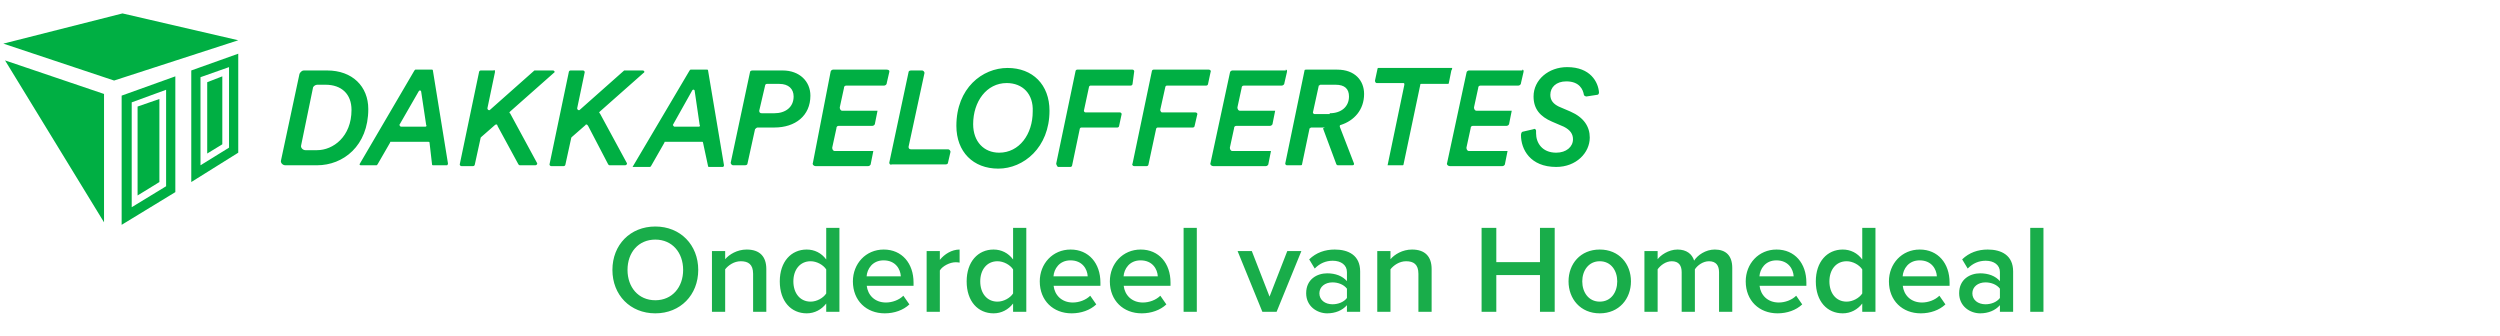
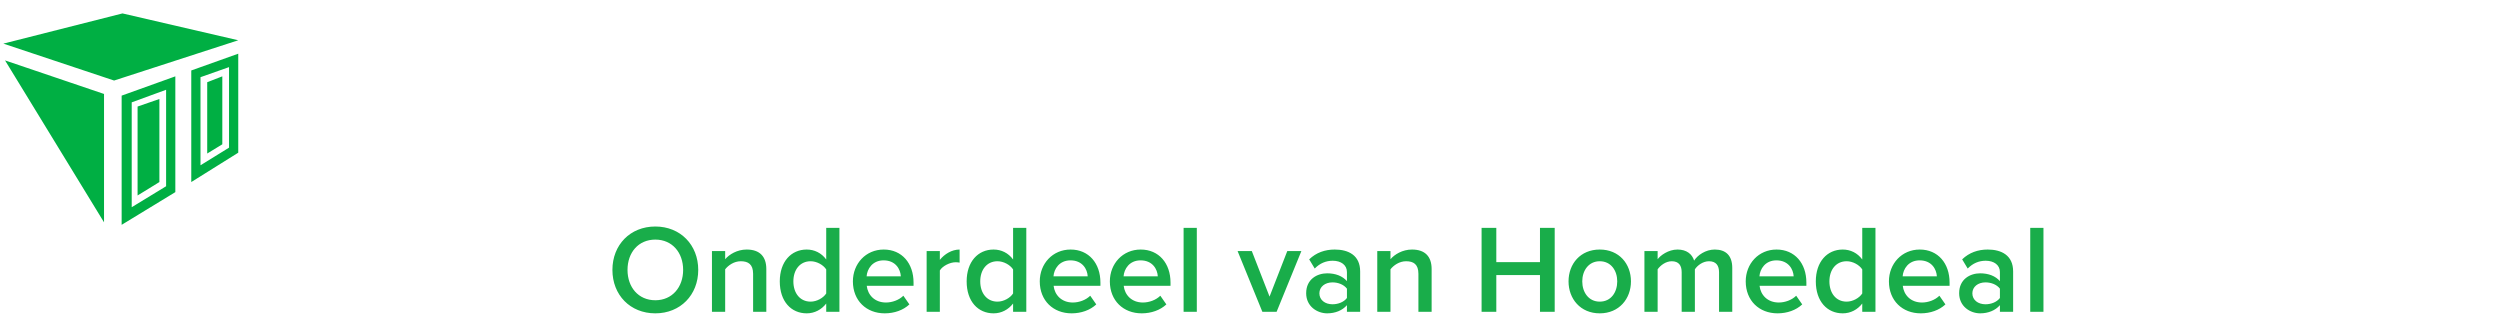
<svg xmlns="http://www.w3.org/2000/svg" width="298px" height="40px" viewBox="0 0 298 40" version="1.1">
  <g id="Logo" stroke="none" stroke-width="1" fill="none" fill-rule="evenodd">
    <g id="dakkapeloffertes.nl">
      <g id="dakkapeloffertes_nl" transform="translate(0, 1)" fill="#00AF43" fill-rule="nonzero">
-         <path d="M59,13.9 L57.4,15.3 L57.3,15.4 L56.6,18.6 C56.6,18.7 56.5,18.8 56.4,18.8 L55,18.8 C54.9,18.8 54.8,18.7 54.8,18.6 L57.1,7.6 C57.1,7.5 57.2,7.4 57.3,7.4 L58.8,7.4 C59,7.3 59,7.4 59,7.6 L58.1,11.9 C58.1,12.1 58.3,12.2 58.4,12.1 L63.7,7.4 L65.9,7.4 C66.1,7.4 66.2,7.6 66,7.7 L60.8,12.3 C60.7,12.4 60.7,12.5 60.8,12.5 L64,18.4 C64.1,18.5 64,18.7 63.8,18.7 L62,18.7 C61.9,18.7 61.9,18.7 61.8,18.6 L59.3,14 C59.3,13.8 59.1,13.8 59,13.9 Z M69.8,13.9 L68.2,15.3 L68.1,15.4 L67.4,18.6 C67.4,18.7 67.3,18.8 67.2,18.8 L65.7,18.8 C65.6,18.8 65.5,18.7 65.5,18.6 L67.8,7.6 C67.8,7.5 67.9,7.4 68,7.4 L69.5,7.4 C69.6,7.4 69.7,7.5 69.7,7.6 L68.8,11.9 C68.8,12.1 69,12.2 69.1,12.1 L74.4,7.4 L76.6,7.4 C76.8,7.4 76.9,7.6 76.7,7.7 L71.5,12.3 C71.4,12.4 71.4,12.5 71.5,12.5 L74.7,18.4 C74.8,18.5 74.7,18.7 74.5,18.7 L72.7,18.7 C72.6,18.7 72.6,18.7 72.5,18.6 L70.1,14 C70,13.8 69.8,13.8 69.8,13.9 Z M106,7.6 L105.7,8.9 C105.7,9.1 105.5,9.2 105.4,9.2 L100.9,9.2 C100.7,9.2 100.6,9.3 100.6,9.5 L100.1,11.8 C100.1,12 100.2,12.2 100.4,12.2 L104.6,12.2 L104.3,13.7 C104.3,13.9 104.1,14 104,14 L100,14 C99.8,14 99.7,14.1 99.7,14.3 L99.2,16.6 C99.2,16.8 99.3,17 99.5,17 L104.1,17 L103.8,18.5 C103.8,18.7 103.6,18.8 103.5,18.8 L97.2,18.8 C97,18.8 96.8,18.6 96.9,18.4 L99,7.6 C99,7.4 99.2,7.3 99.3,7.3 L105.7,7.3 C105.7,7.3 106.1,7.3 106,7.6 Z M33.5,18.1 L35.7,7.8 C35.8,7.6 36,7.4 36.2,7.4 L39,7.4 C42,7.4 43.9,9.3 43.9,12 C43.9,16.4 40.9,18.7 37.8,18.7 L34,18.7 C33.7,18.7 33.4,18.4 33.5,18.1 Z M37.8,16.9 C39.7,16.9 41.9,15.3 41.9,12.1 C41.9,10.2 40.7,9.1 38.8,9.1 L37.8,9.1 C37.6,9.1 37.3,9.3 37.3,9.5 L35.9,16.3 C35.8,16.6 36.1,16.9 36.4,16.9 L37.8,16.9 Z M51,15.9 L46.6,15.9 C46.5,15.9 46.5,15.9 46.5,16 L45,18.6 L44.9,18.7 L43,18.7 C42.9,18.7 42.8,18.6 42.9,18.5 L49.4,7.4 L49.5,7.3 L51.5,7.3 C51.6,7.3 51.6,7.4 51.6,7.4 L53.4,18.5 C53.4,18.6 53.3,18.7 53.3,18.7 L51.6,18.7 C51.5,18.7 51.5,18.6 51.5,18.6 L51.2,16 C51.2,15.9 51.1,15.9 51,15.9 Z M47.8,14.1 L50.7,14.1 C50.8,14.1 50.9,14 50.8,13.9 L50.2,9.9 C50.2,9.8 50,9.7 49.9,9.9 L47.6,13.9 C47.7,14 47.7,14.1 47.8,14.1 Z M93.3,7.4 C95.3,7.4 96.6,8.7 96.6,10.4 C96.6,12.8 94.8,14.2 92.3,14.2 L90.3,14.2 C90.2,14.2 90.1,14.3 90,14.4 L89.1,18.5 C89.1,18.6 89,18.7 88.8,18.7 L87.4,18.7 C87.2,18.7 87.1,18.5 87.1,18.4 L89.4,7.6 C89.4,7.5 89.5,7.4 89.7,7.4 C89.7,7.4 93.3,7.4 93.3,7.4 Z M91.2,9.2 L90.5,12.2 C90.5,12.4 90.6,12.5 90.8,12.5 L92.3,12.5 C93.6,12.5 94.6,11.8 94.6,10.5 C94.6,9.6 94,9 92.9,9 L91.4,9 C91.3,9 91.2,9.1 91.2,9.2 Z M106,18.4 L108.3,7.6 C108.3,7.5 108.4,7.4 108.6,7.4 L109.9,7.4 C110.1,7.4 110.2,7.6 110.2,7.7 L108.3,16.5 C108.3,16.7 108.4,16.8 108.6,16.8 L113,16.8 C113.2,16.8 113.3,17 113.3,17.1 L113,18.4 C113,18.5 112.9,18.6 112.7,18.6 L106.3,18.6 C106.1,18.7 106,18.5 106,18.4 Z M83.7,15.9 L79.3,15.9 C79.2,15.9 79.2,15.9 79.2,16 L77.6,18.8 L77.5,18.9 L75.4,18.9 L82.2,7.4 L82.3,7.3 L84.3,7.3 C84.4,7.3 84.4,7.4 84.4,7.4 L86.3,18.7 C86.3,18.8 86.2,18.9 86.2,18.9 L84.5,18.9 C84.4,18.9 84.4,18.8 84.4,18.8 L83.8,16 C83.8,16 83.8,15.9 83.7,15.9 Z M80.4,14.1 L83.3,14.1 C83.4,14.1 83.5,14 83.4,13.9 L82.8,9.8 C82.8,9.7 82.6,9.6 82.5,9.8 L80.2,13.9 C80.3,14 80.3,14.1 80.4,14.1 Z M173,7.4 L172.7,8.9 C172.7,9 172.6,9 172.6,9 L169.4,9 C169.3,9 169.3,9 169.3,9.1 L167.3,18.6 C167.3,18.7 167.2,18.7 167.2,18.7 L165.4,18.7 L167.4,9.1 C167.4,9 167.4,8.9 167.3,8.9 L164.1,8.9 C164.1,8.9 163.9,8.9 163.9,8.6 L164.2,7.2 C164.2,7.1 164.3,7.1 164.3,7.1 L173.1,7.1 C173.1,7.3 173,7.4 173,7.4 Z M120.1,7.1 C123.1,7.1 125.1,9.1 125.1,12.2 C125.1,16.6 122,19.1 119,19.1 C116,19.1 114,17.1 114,14 C114,9.5 117.1,7.1 120.1,7.1 Z M120,8.9 C117.6,8.9 116,11.1 116,13.8 C116,15.9 117.3,17.2 119.1,17.2 C121.5,17.2 123.1,15 123.1,12.3 C123.2,10.2 121.9,8.9 120,8.9 Z M125.9,18.5 L128.2,7.5 C128.2,7.4 128.3,7.3 128.4,7.3 L135,7.3 C135.1,7.3 135.2,7.4 135.2,7.5 L135,9 C135,9.1 134.9,9.2 134.8,9.2 L130,9.2 C129.9,9.2 129.8,9.3 129.8,9.4 L129.2,12.2 C129.2,12.3 129.3,12.4 129.4,12.4 L133.5,12.4 C133.6,12.4 133.7,12.5 133.7,12.6 L133.4,14 C133.4,14.1 133.3,14.2 133.2,14.2 L128.9,14.2 C128.8,14.2 128.7,14.3 128.7,14.4 L127.8,18.7 C127.8,18.8 127.7,18.9 127.6,18.9 L126.1,18.9 C126,18.8 125.9,18.6 125.9,18.5 Z M135,18.5 L137.3,7.5 C137.3,7.4 137.4,7.3 137.5,7.3 L144.1,7.3 C144.2,7.3 144.4,7.4 144.3,7.6 L144,9 C144,9.1 143.9,9.2 143.8,9.2 L139.1,9.2 C139,9.2 138.9,9.3 138.9,9.4 L138.3,12.1 C138.3,12.2 138.4,12.4 138.5,12.4 L142.5,12.4 C142.6,12.4 142.8,12.5 142.7,12.7 L142.4,14 C142.4,14.1 142.3,14.2 142.2,14.2 L138,14.2 C137.9,14.2 137.8,14.3 137.8,14.4 L136.9,18.6 C136.9,18.7 136.8,18.8 136.7,18.8 L135.2,18.8 C135,18.8 134.9,18.6 135,18.5 Z M157.8,14.2 L156.3,14.2 C156.2,14.2 156.2,14.3 156.1,14.3 L155.2,18.6 C155.2,18.7 155.1,18.7 155,18.7 L153.4,18.7 C153.3,18.7 153.2,18.6 153.2,18.5 L155.5,7.4 C155.5,7.3 155.6,7.3 155.7,7.3 L159.4,7.3 C161.5,7.3 162.6,8.6 162.6,10.2 C162.6,12.1 161.4,13.4 159.8,13.9 C159.7,13.9 159.7,14 159.7,14.1 L161.4,18.5 C161.4,18.6 161.4,18.7 161.2,18.7 L159.5,18.7 C159.4,18.7 159.4,18.7 159.3,18.6 L157.7,14.3 C158,14.2 157.9,14.2 157.8,14.2 Z M158.5,12.5 C159.9,12.5 160.8,11.7 160.8,10.5 C160.8,9.6 160.3,9.1 159.2,9.1 L157.4,9.1 C157.3,9.1 157.3,9.2 157.2,9.2 L156.5,12.4 C156.5,12.5 156.6,12.6 156.7,12.6 L158.5,12.6 L158.5,12.5 Z M186.8,7 C184.6,7 182.8,8.5 182.8,10.5 C182.8,12 183.6,12.9 185,13.5 L186.4,14.1 C187.2,14.5 187.5,15 187.5,15.6 C187.5,16.5 186.7,17.2 185.5,17.2 C183.8,17.2 183.1,16 183.1,14.9 L183.1,14.8 L183.1,14.6 C183.1,14.4 182.9,14.3 182.8,14.4 L181.5,14.7 C181.4,14.7 181.3,14.9 181.3,15.1 C181.3,16.8 182.4,18.9 185.5,18.9 C187.9,18.9 189.5,17.2 189.5,15.4 C189.5,14.1 188.8,13 187.2,12.3 L185.8,11.7 C185.2,11.4 184.8,11 184.8,10.3 C184.8,9.4 185.5,8.7 186.7,8.7 C188.3,8.7 188.7,9.7 188.8,10.3 C188.8,10.4 189,10.5 189.1,10.5 L190.4,10.3 C190.5,10.3 190.6,10.2 190.6,10 C190.5,8.8 189.6,7 186.8,7 Z M181.6,7.6 L181.3,8.9 C181.3,9.1 181.1,9.2 181,9.2 L176.5,9.2 C176.3,9.2 176.2,9.3 176.2,9.5 L175.7,11.8 C175.7,12 175.8,12.2 176,12.2 L180.2,12.2 L179.9,13.7 C179.9,13.9 179.7,14 179.6,14 L175.6,14 C175.4,14 175.3,14.1 175.3,14.3 L174.8,16.6 C174.8,16.8 174.9,17 175.1,17 L179.7,17 L179.4,18.5 C179.4,18.7 179.2,18.8 179.1,18.8 L172.8,18.8 C172.6,18.8 172.4,18.6 172.5,18.4 L174.8,7.7 C174.8,7.5 175,7.4 175.1,7.4 L181.5,7.4 C181.3,7.3 181.7,7.2 181.6,7.6 Z M153.4,7.6 L153.1,8.9 C153.1,9.1 152.9,9.2 152.8,9.2 L148.3,9.2 C148.1,9.2 148,9.3 148,9.5 L147.5,11.8 C147.5,12 147.6,12.2 147.8,12.2 L152,12.2 L151.7,13.7 C151.7,13.9 151.5,14 151.4,14 L147.4,14 C147.2,14 147.1,14.1 147.1,14.3 L146.6,16.6 C146.6,16.8 146.7,17 146.9,17 L151.5,17 L151.2,18.5 C151.2,18.7 151,18.8 150.9,18.8 L144.6,18.8 C144.4,18.8 144.2,18.6 144.3,18.4 L146.6,7.7 C146.6,7.5 146.8,7.4 146.9,7.4 L153.3,7.4 C153.1,7.3 153.5,7.2 153.4,7.6 Z" id="Shape" />
        <path d="M14.6,0.6 L0.4,4.2 L13.6,8.6 L28.4,3.8 L14.6,0.6 Z M12.4,25.5 L12.4,10.2 L0.6,6.2 L12.4,25.5 Z M14.5,10.4 L14.5,25.8 L20.9,21.9 L20.9,8.1 C20.9,8.1 14.5,10.4 14.5,10.4 Z M19.8,21.2 L15.7,23.7 L15.7,11.2 L19.8,9.7 L19.8,21.2 Z M19,10.8 L16.4,11.7 L16.4,22.3 L19,20.7 C19,20.7 19,10.8 19,10.8 Z M26.5,8.1 L24.7,8.8 L24.7,17.3 L26.5,16.2 C26.5,16.2 26.5,8.1 26.5,8.1 Z M22.8,7.4 L22.8,20.7 L28.4,17.2 L28.4,5.4 C28.4,5.4 22.8,7.4 22.8,7.4 Z M27.3,16.6 L23.9,18.7 L23.9,8.2 L27.3,7 L27.3,16.6 Z" id="Shape" />
      </g>
      <g id="Logo-/-powered-by" transform="translate(0, 22)" fill="#19AD4A">
        <path d="M78.115,15.35 C75.115,15.35 73,13.16 73,10.175 C73,7.19 75.115,5 78.115,5 C81.1,5 83.23,7.19 83.23,10.175 C83.23,13.16 81.1,15.35 78.115,15.35 Z M78.115,13.79 C80.125,13.79 81.43,12.23 81.43,10.175 C81.43,8.105 80.125,6.56 78.115,6.56 C76.09,6.56 74.8,8.105 74.8,10.175 C74.8,12.23 76.09,13.79 78.115,13.79 Z M91.345,15.17 L89.77,15.17 L89.77,10.64 C89.77,9.5 89.185,9.14 88.3,9.14 C87.505,9.14 86.815,9.62 86.44,10.1 L86.44,15.17 L84.865,15.17 L84.865,7.925 L86.44,7.925 L86.44,8.9 C86.92,8.33 87.865,7.745 89.005,7.745 C90.565,7.745 91.345,8.585 91.345,10.07 L91.345,15.17 Z M100.06,15.17 L98.485,15.17 L98.485,14.18 C97.93,14.9 97.105,15.35 96.16,15.35 C94.315,15.35 92.95,13.94 92.95,11.54 C92.95,9.2 94.3,7.745 96.16,7.745 C97.075,7.745 97.915,8.15 98.485,8.93 L98.485,5.165 L100.06,5.165 L100.06,15.17 Z M96.625,13.955 C97.36,13.955 98.14,13.52 98.485,12.98 L98.485,10.115 C98.14,9.575 97.36,9.14 96.625,9.14 C95.365,9.14 94.57,10.145 94.57,11.54 C94.57,12.95 95.365,13.955 96.625,13.955 Z M105.46,15.35 C103.27,15.35 101.665,13.835 101.665,11.54 C101.665,9.44 103.195,7.745 105.34,7.745 C107.515,7.745 108.895,9.395 108.895,11.675 L108.895,12.065 L103.315,12.065 C103.435,13.145 104.245,14.06 105.61,14.06 C106.33,14.06 107.155,13.775 107.68,13.25 L108.4,14.285 C107.665,14.975 106.6,15.35 105.46,15.35 Z M107.38,10.94 C107.335,10.085 106.75,9.035 105.325,9.035 C103.99,9.035 103.36,10.07 103.3,10.94 L107.38,10.94 Z M112.03,15.17 L110.455,15.17 L110.455,7.925 L112.03,7.925 L112.03,8.975 C112.585,8.285 113.455,7.745 114.385,7.745 L114.385,9.305 C114.25,9.275 114.1,9.26 113.905,9.26 C113.23,9.26 112.345,9.71 112.03,10.235 L112.03,15.17 Z M122.335,15.17 L120.76,15.17 L120.76,14.18 C120.205,14.9 119.38,15.35 118.435,15.35 C116.59,15.35 115.225,13.94 115.225,11.54 C115.225,9.2 116.575,7.745 118.435,7.745 C119.35,7.745 120.19,8.15 120.76,8.93 L120.76,5.165 L122.335,5.165 L122.335,15.17 Z M118.9,13.955 C119.635,13.955 120.415,13.52 120.76,12.98 L120.76,10.115 C120.415,9.575 119.635,9.14 118.9,9.14 C117.64,9.14 116.845,10.145 116.845,11.54 C116.845,12.95 117.64,13.955 118.9,13.955 Z M127.735,15.35 C125.545,15.35 123.94,13.835 123.94,11.54 C123.94,9.44 125.47,7.745 127.615,7.745 C129.79,7.745 131.17,9.395 131.17,11.675 L131.17,12.065 L125.59,12.065 C125.71,13.145 126.52,14.06 127.885,14.06 C128.605,14.06 129.43,13.775 129.955,13.25 L130.675,14.285 C129.94,14.975 128.875,15.35 127.735,15.35 Z M129.655,10.94 C129.61,10.085 129.025,9.035 127.6,9.035 C126.265,9.035 125.635,10.07 125.575,10.94 L129.655,10.94 Z M136.09,15.35 C133.9,15.35 132.295,13.835 132.295,11.54 C132.295,9.44 133.825,7.745 135.97,7.745 C138.145,7.745 139.525,9.395 139.525,11.675 L139.525,12.065 L133.945,12.065 C134.065,13.145 134.875,14.06 136.24,14.06 C136.96,14.06 137.785,13.775 138.31,13.25 L139.03,14.285 C138.295,14.975 137.23,15.35 136.09,15.35 Z M138.01,10.94 C137.965,10.085 137.38,9.035 135.955,9.035 C134.62,9.035 133.99,10.07 133.93,10.94 L138.01,10.94 Z M142.66,15.17 L141.085,15.17 L141.085,5.165 L142.66,5.165 L142.66,15.17 Z M152.17,15.17 L150.475,15.17 L147.52,7.925 L149.215,7.925 L151.33,13.355 L153.445,7.925 L155.125,7.925 L152.17,15.17 Z M162.13,15.17 L160.555,15.17 L160.555,14.375 C160.015,15.005 159.16,15.35 158.2,15.35 C157.03,15.35 155.695,14.54 155.695,12.95 C155.695,11.27 157.015,10.58 158.2,10.58 C159.19,10.58 160.015,10.895 160.555,11.51 L160.555,10.43 C160.555,9.59 159.85,9.08 158.86,9.08 C158.05,9.08 157.33,9.38 156.715,10.01 L156.055,8.915 C156.895,8.105 157.945,7.745 159.1,7.745 C160.72,7.745 162.13,8.42 162.13,10.355 L162.13,15.17 Z M158.83,14.27 C159.505,14.27 160.18,14.015 160.555,13.52 L160.555,12.41 C160.18,11.915 159.505,11.66 158.83,11.66 C157.945,11.66 157.27,12.185 157.27,12.965 C157.27,13.76 157.945,14.27 158.83,14.27 Z M170.65,15.17 L169.075,15.17 L169.075,10.64 C169.075,9.5 168.49,9.14 167.605,9.14 C166.81,9.14 166.12,9.62 165.745,10.1 L165.745,15.17 L164.17,15.17 L164.17,7.925 L165.745,7.925 L165.745,8.9 C166.225,8.33 167.17,7.745 168.31,7.745 C169.87,7.745 170.65,8.585 170.65,10.07 L170.65,15.17 Z M185.32,15.17 L183.565,15.17 L183.565,10.79 L178.36,10.79 L178.36,15.17 L176.605,15.17 L176.605,5.165 L178.36,5.165 L178.36,9.245 L183.565,9.245 L183.565,5.165 L185.32,5.165 L185.32,15.17 Z M190.69,15.35 C188.38,15.35 186.97,13.61 186.97,11.54 C186.97,9.455 188.38,7.745 190.69,7.745 C193,7.745 194.41,9.455 194.41,11.54 C194.41,13.61 193,15.35 190.69,15.35 Z M190.69,13.955 C192.04,13.955 192.775,12.83 192.775,11.54 C192.775,10.265 192.04,9.14 190.69,9.14 C189.355,9.14 188.605,10.265 188.605,11.54 C188.605,12.83 189.355,13.955 190.69,13.955 Z M206.485,15.17 L204.91,15.17 L204.91,10.445 C204.91,9.665 204.565,9.14 203.71,9.14 C203.005,9.14 202.345,9.62 202.03,10.1 L202.03,15.17 L200.455,15.17 L200.455,10.445 C200.455,9.665 200.125,9.14 199.27,9.14 C198.565,9.14 197.92,9.635 197.59,10.1 L197.59,15.17 L196.015,15.17 L196.015,7.925 L197.59,7.925 L197.59,8.9 C197.905,8.465 198.85,7.745 199.96,7.745 C201.04,7.745 201.7,8.285 201.94,9.065 C202.345,8.42 203.305,7.745 204.4,7.745 C205.72,7.745 206.485,8.465 206.485,9.935 L206.485,15.17 Z M211.885,15.35 C209.695,15.35 208.09,13.835 208.09,11.54 C208.09,9.44 209.62,7.745 211.765,7.745 C213.94,7.745 215.32,9.395 215.32,11.675 L215.32,12.065 L209.74,12.065 C209.86,13.145 210.67,14.06 212.035,14.06 C212.755,14.06 213.58,13.775 214.105,13.25 L214.825,14.285 C214.09,14.975 213.025,15.35 211.885,15.35 Z M213.805,10.94 C213.76,10.085 213.175,9.035 211.75,9.035 C210.415,9.035 209.785,10.07 209.725,10.94 L213.805,10.94 Z M223.555,15.17 L221.98,15.17 L221.98,14.18 C221.425,14.9 220.6,15.35 219.655,15.35 C217.81,15.35 216.445,13.94 216.445,11.54 C216.445,9.2 217.795,7.745 219.655,7.745 C220.57,7.745 221.41,8.15 221.98,8.93 L221.98,5.165 L223.555,5.165 L223.555,15.17 Z M220.12,13.955 C220.855,13.955 221.635,13.52 221.98,12.98 L221.98,10.115 C221.635,9.575 220.855,9.14 220.12,9.14 C218.86,9.14 218.065,10.145 218.065,11.54 C218.065,12.95 218.86,13.955 220.12,13.955 Z M228.955,15.35 C226.765,15.35 225.16,13.835 225.16,11.54 C225.16,9.44 226.69,7.745 228.835,7.745 C231.01,7.745 232.39,9.395 232.39,11.675 L232.39,12.065 L226.81,12.065 C226.93,13.145 227.74,14.06 229.105,14.06 C229.825,14.06 230.65,13.775 231.175,13.25 L231.895,14.285 C231.16,14.975 230.095,15.35 228.955,15.35 Z M230.875,10.94 C230.83,10.085 230.245,9.035 228.82,9.035 C227.485,9.035 226.855,10.07 226.795,10.94 L230.875,10.94 Z M239.965,15.17 L238.39,15.17 L238.39,14.375 C237.85,15.005 236.995,15.35 236.035,15.35 C234.865,15.35 233.53,14.54 233.53,12.95 C233.53,11.27 234.85,10.58 236.035,10.58 C237.025,10.58 237.85,10.895 238.39,11.51 L238.39,10.43 C238.39,9.59 237.685,9.08 236.695,9.08 C235.885,9.08 235.165,9.38 234.55,10.01 L233.89,8.915 C234.73,8.105 235.78,7.745 236.935,7.745 C238.555,7.745 239.965,8.42 239.965,10.355 L239.965,15.17 Z M236.665,14.27 C237.34,14.27 238.015,14.015 238.39,13.52 L238.39,12.41 C238.015,11.915 237.34,11.66 236.665,11.66 C235.78,11.66 235.105,12.185 235.105,12.965 C235.105,13.76 235.78,14.27 236.665,14.27 Z M243.58,15.17 L242.005,15.17 L242.005,5.165 L243.58,5.165 L243.58,15.17 Z" id="Onderdeel-van-Homedeal" />
      </g>
    </g>
  </g>
</svg>